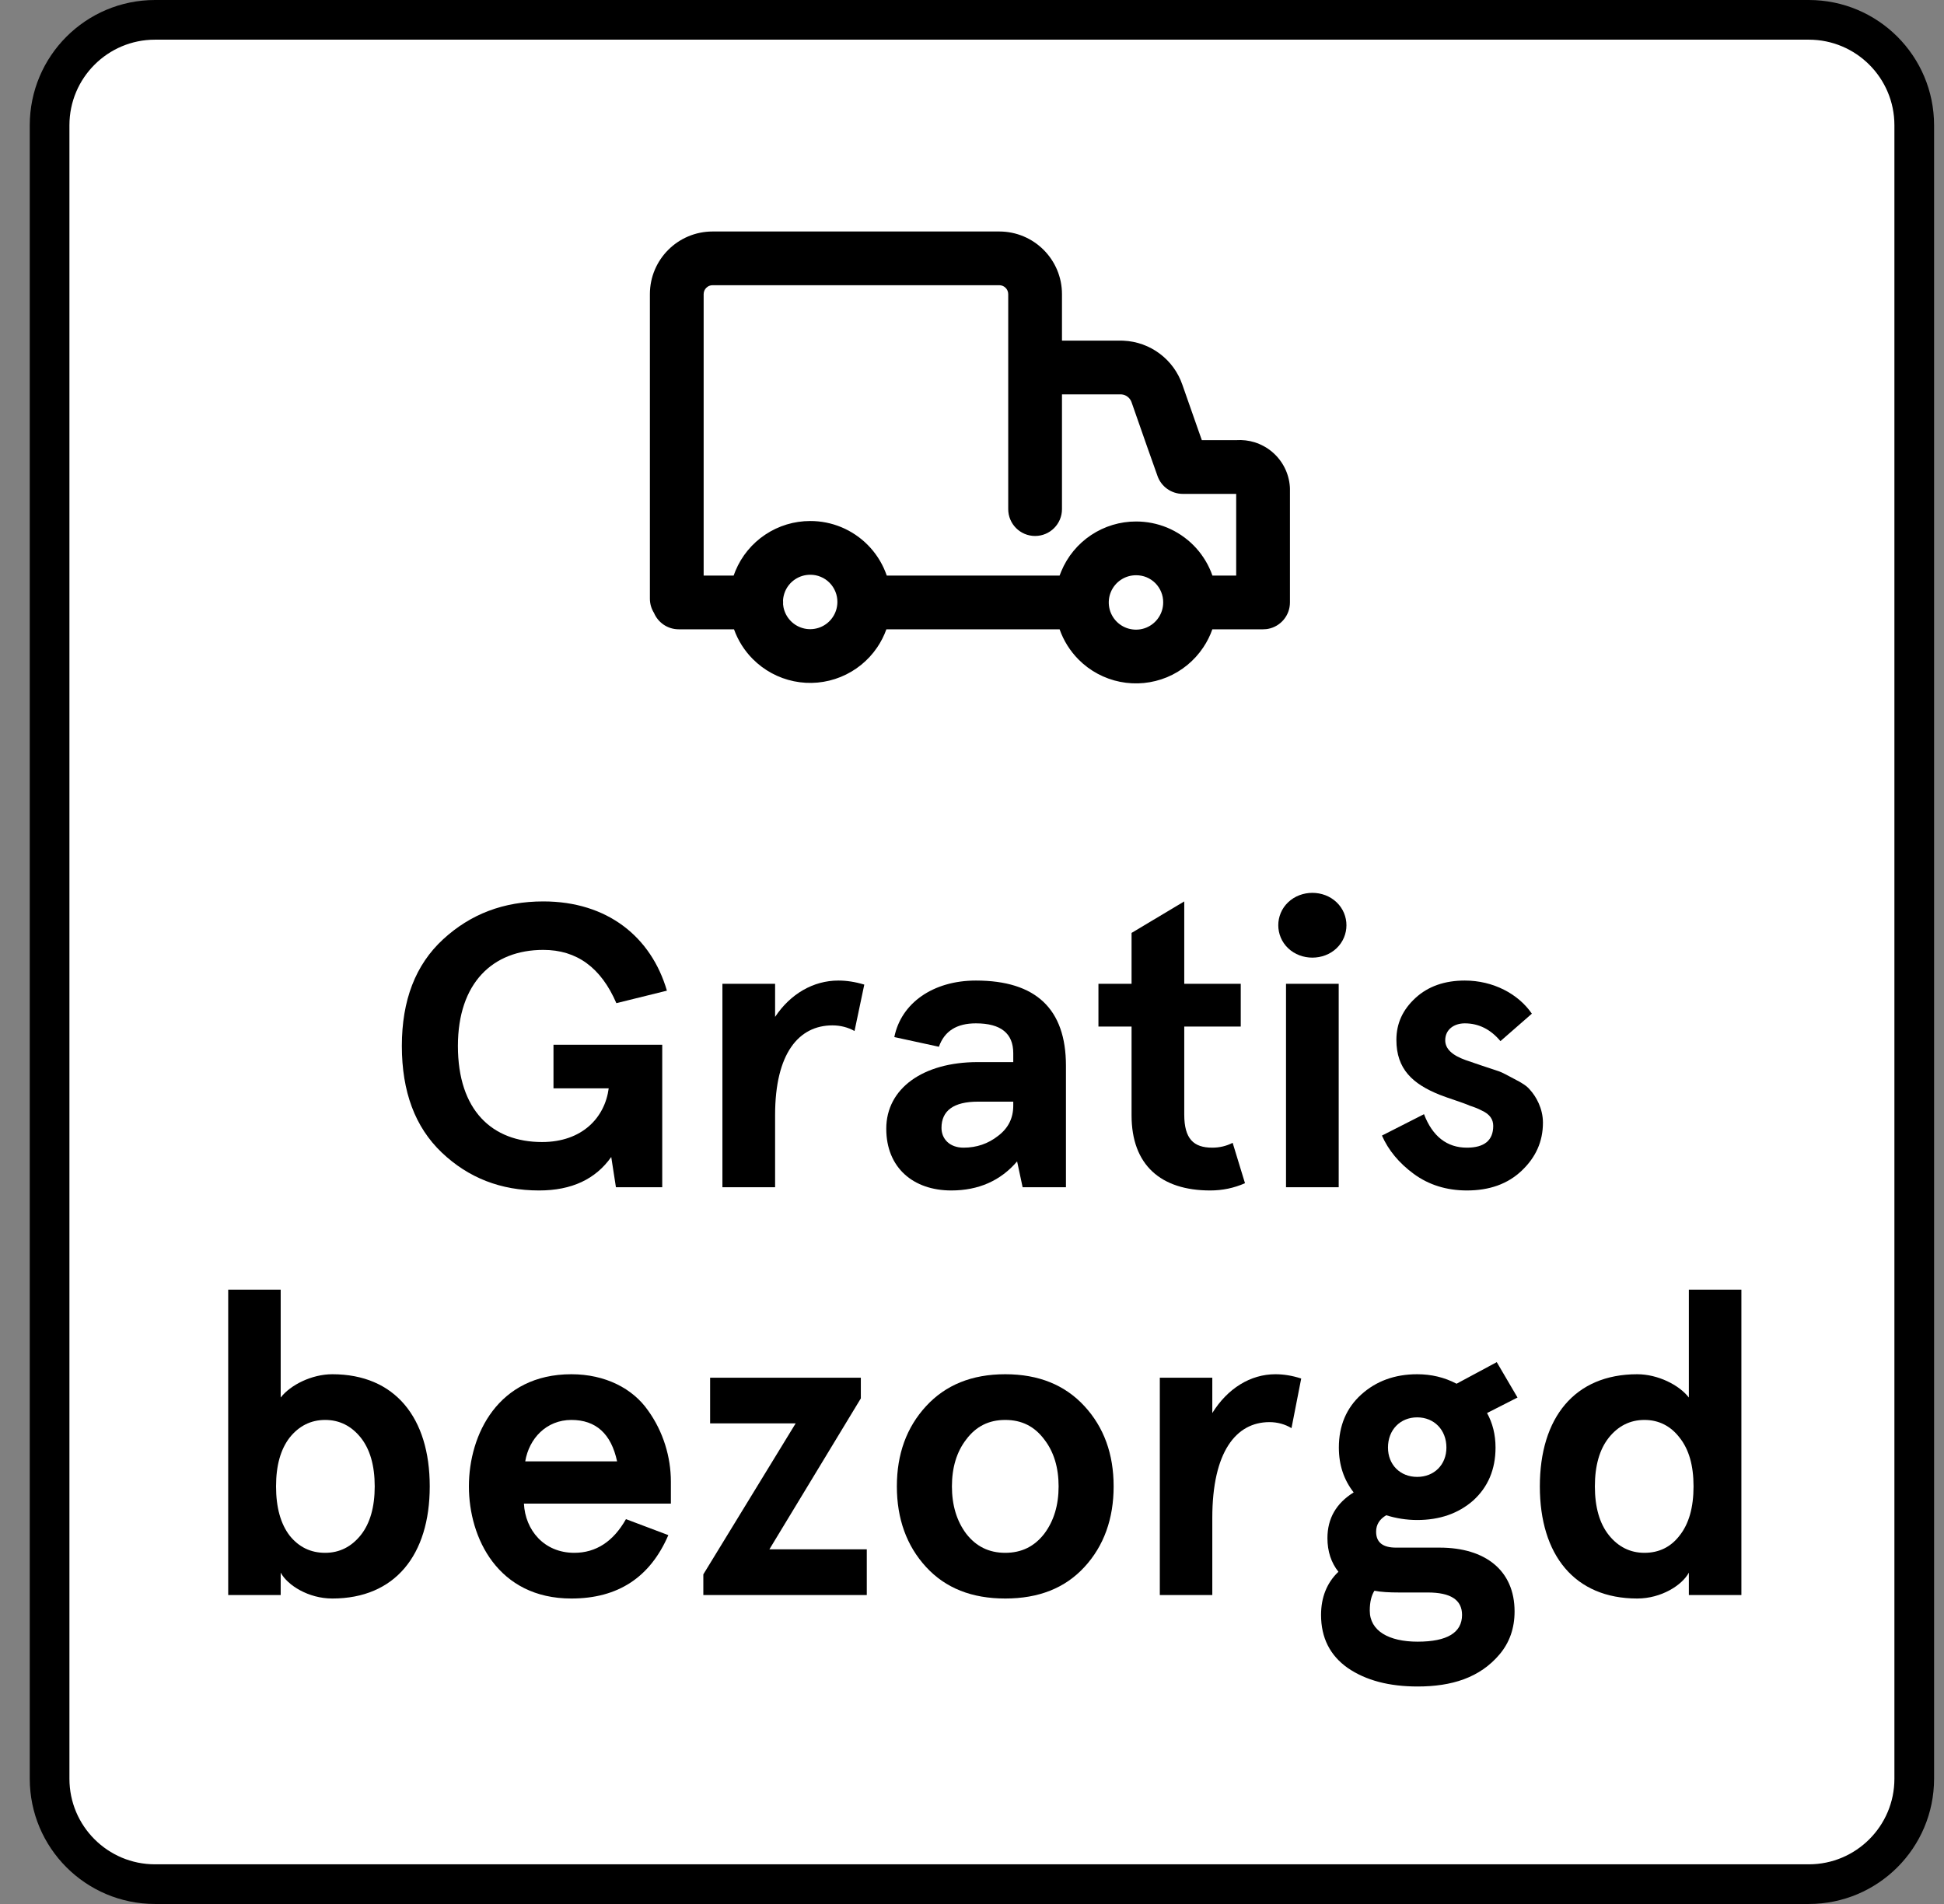
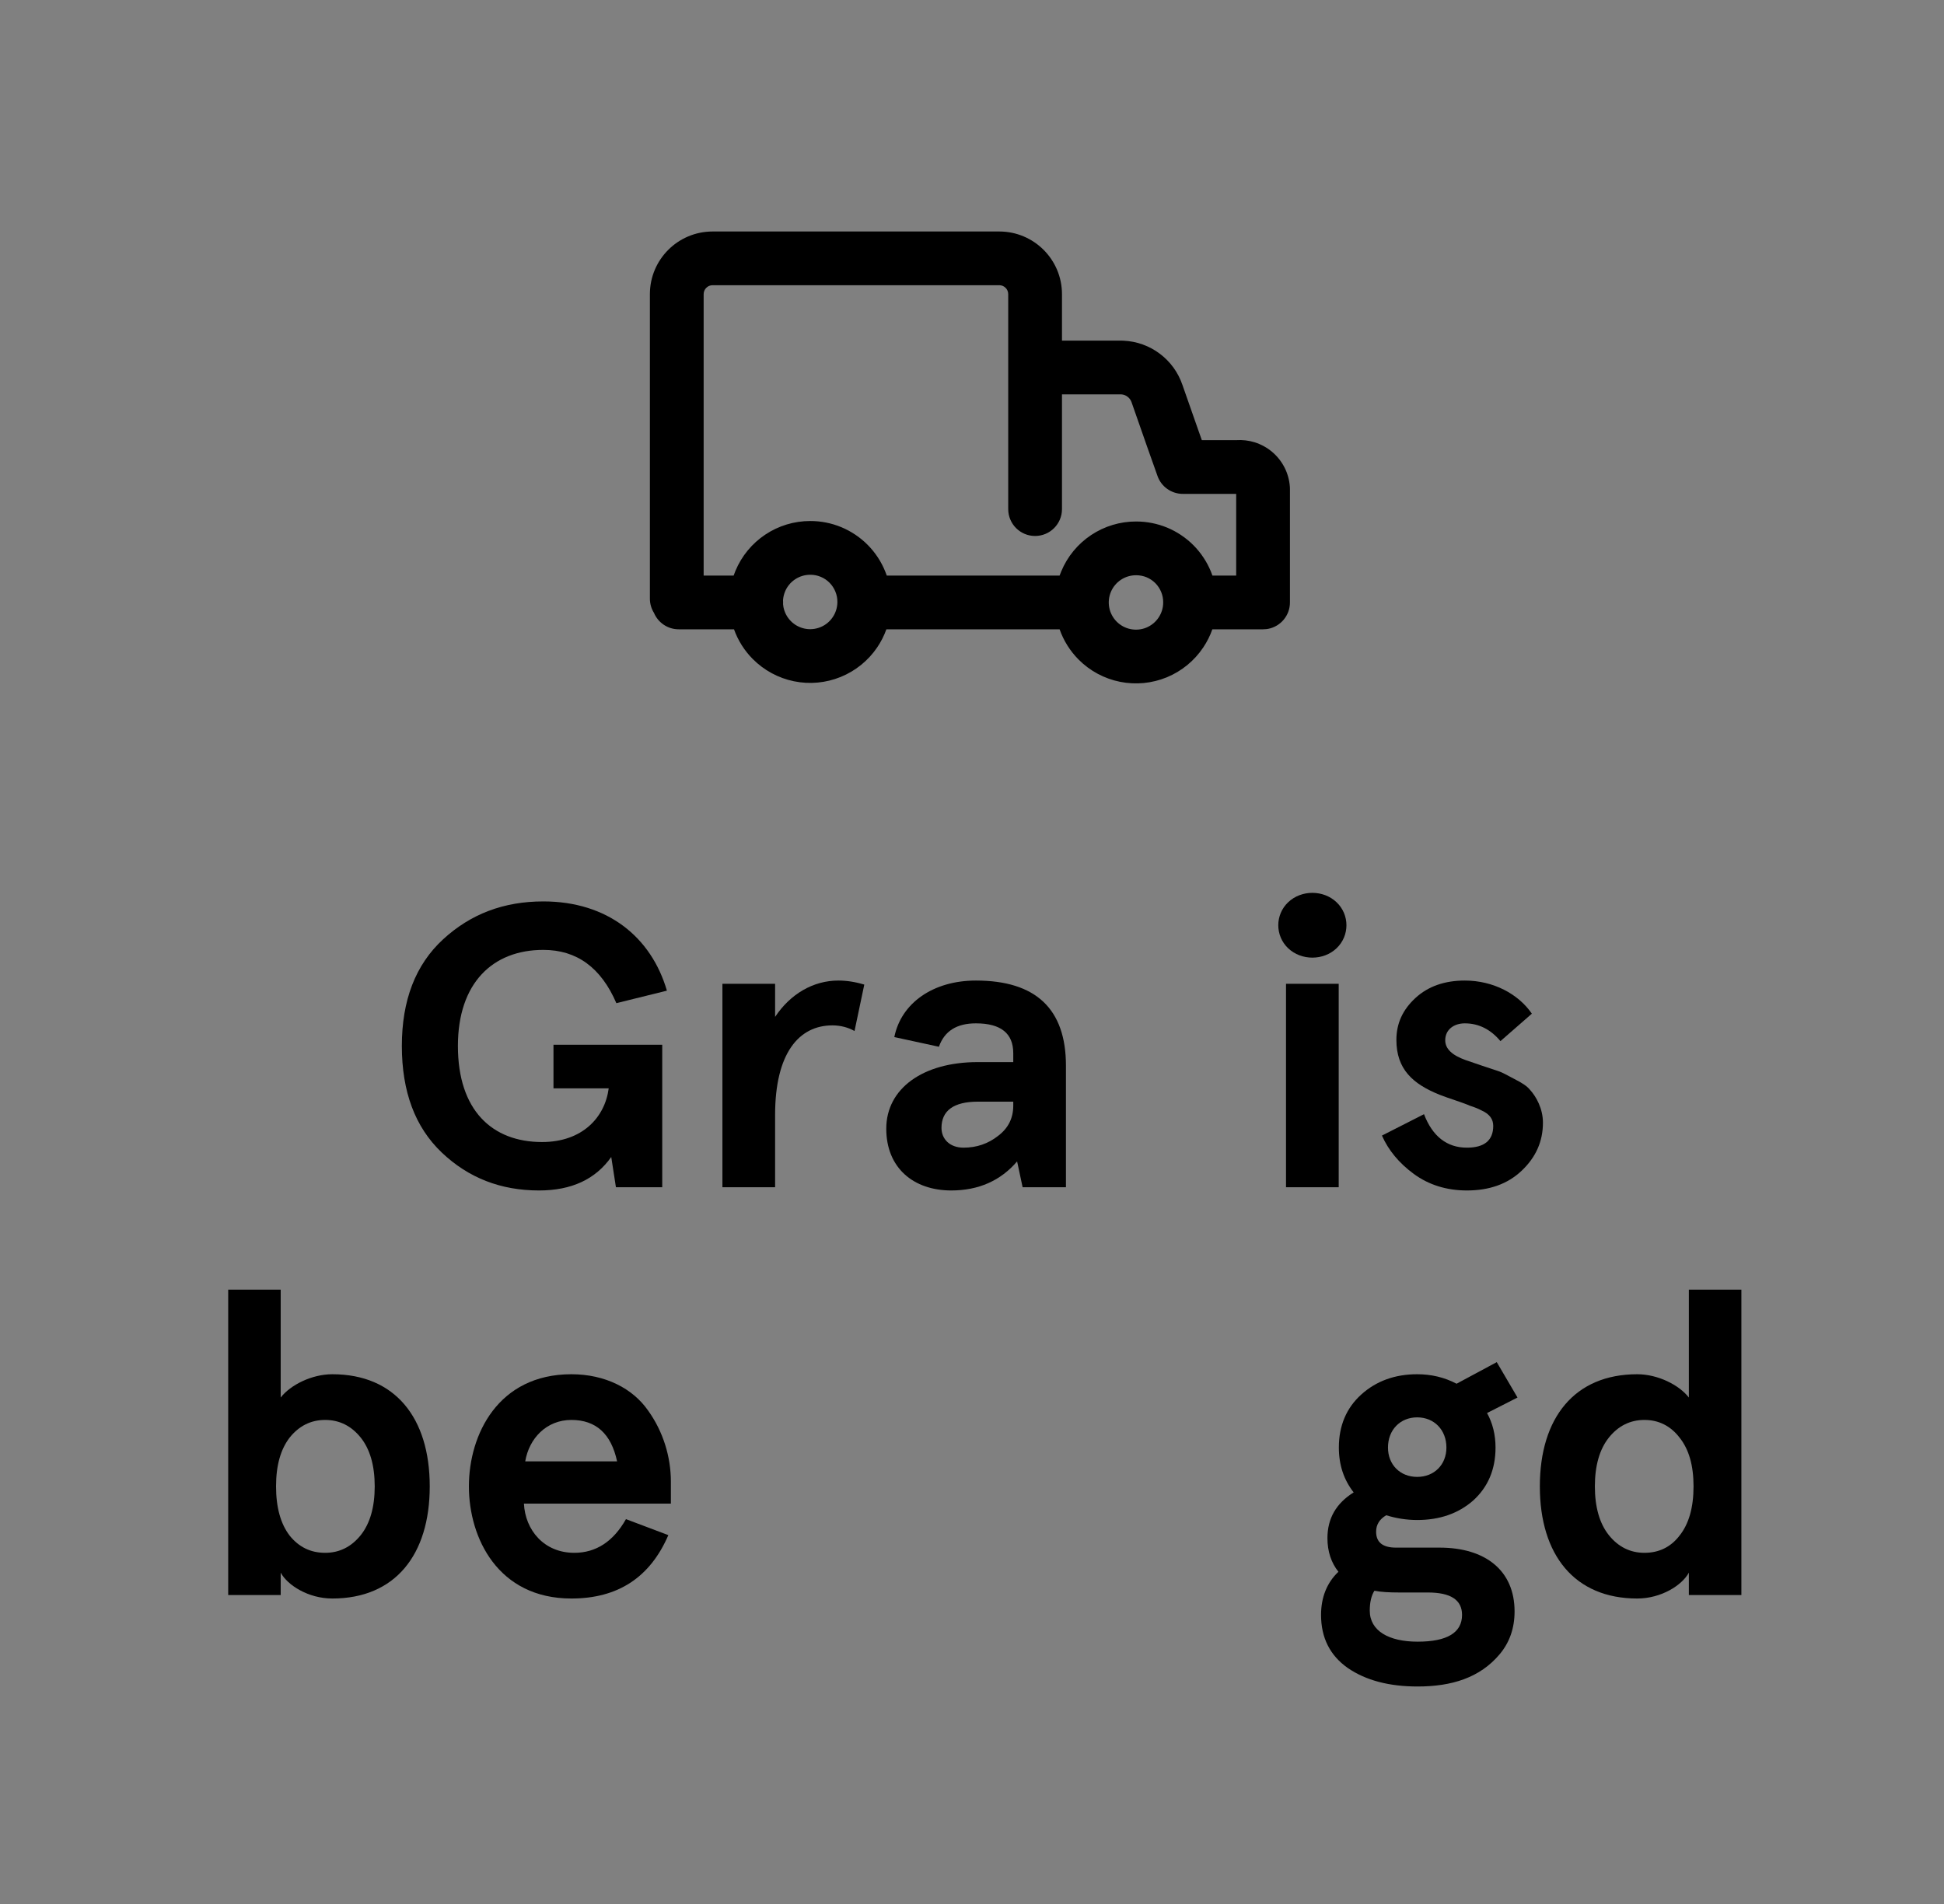
<svg xmlns="http://www.w3.org/2000/svg" width="49" height="48" viewBox="0 0 49 48" fill="none">
  <rect x="0" y="0" width="49" height="48" fill="#808080" stroke="none" />
-   <path d="M1.25 3.158C1.25 1.69 2.44 0.5 3.908 0.5H45.592C47.06 0.5 48.25 1.69 48.25 3.158V44.842C48.25 46.31 47.06 47.5 45.592 47.5H3.908C2.44 47.5 1.25 46.31 1.25 44.842V3.158Z" fill="white" stroke="black" />
  <path d="M16.692 29.931H15.525L15.407 29.168C15.011 29.727 14.412 30.012 13.587 30.012C12.624 30.012 11.81 29.697 11.135 29.056C10.461 28.414 10.129 27.519 10.129 26.369C10.129 25.219 10.472 24.323 11.167 23.682C11.863 23.041 12.698 22.725 13.694 22.725C15.311 22.725 16.414 23.621 16.81 24.975L15.536 25.29C15.15 24.395 14.54 23.947 13.694 23.947C12.42 23.947 11.542 24.781 11.542 26.369C11.542 27.997 12.409 28.791 13.662 28.791C14.679 28.791 15.247 28.17 15.343 27.437H13.951V26.338H16.692V29.931Z" fill="black" />
  <path d="M19.537 28.109V29.931H18.209V24.802H19.537V25.636C19.922 25.056 20.5 24.72 21.132 24.72C21.335 24.72 21.549 24.751 21.785 24.822L21.539 25.992C21.378 25.901 21.185 25.85 20.982 25.85C20.136 25.85 19.537 26.552 19.537 28.109Z" fill="black" />
  <path d="M23.666 26.389L22.542 26.145C22.713 25.29 23.517 24.72 24.598 24.72C26.108 24.72 26.868 25.433 26.868 26.867V29.931H25.776L25.637 29.279C25.219 29.768 24.662 30.012 23.977 30.012C23.024 30.012 22.339 29.442 22.339 28.455C22.339 27.437 23.27 26.776 24.641 26.776H25.54V26.552C25.54 26.053 25.23 25.799 24.598 25.799C24.116 25.799 23.806 25.992 23.666 26.389ZM23.731 28.435C23.731 28.71 23.934 28.933 24.287 28.933C24.619 28.933 24.908 28.832 25.155 28.638C25.412 28.445 25.54 28.191 25.54 27.875V27.773H24.651C24.041 27.773 23.731 27.997 23.731 28.435Z" fill="black" />
-   <path d="M31.07 28.811L31.381 29.829C31.103 29.951 30.814 30.012 30.503 30.012C29.261 30.012 28.522 29.371 28.522 28.119V25.88H27.687V24.802H28.522V23.519L29.85 22.725V24.802H31.274V25.88H29.85V28.099C29.85 28.71 30.085 28.933 30.556 28.933C30.739 28.933 30.91 28.893 31.07 28.811Z" fill="black" />
  <path d="M32.469 23.906C32.137 23.59 32.137 23.061 32.469 22.746C32.801 22.43 33.358 22.43 33.689 22.746C34.021 23.061 34.021 23.59 33.689 23.906C33.358 24.221 32.801 24.221 32.469 23.906ZM32.415 29.931V24.802H33.743V29.931H32.415Z" fill="black" />
  <path d="M36.921 24.72C37.638 24.72 38.27 25.056 38.612 25.555L37.82 26.247C37.574 25.952 37.274 25.799 36.921 25.799C36.653 25.799 36.428 25.952 36.428 26.226C36.428 26.44 36.6 26.603 36.942 26.725L37.328 26.857L37.788 27.01C37.874 27.041 38.002 27.112 38.173 27.203C38.355 27.295 38.484 27.376 38.559 27.468C38.719 27.641 38.891 27.946 38.891 28.302C38.891 28.781 38.709 29.178 38.355 29.514C38.002 29.849 37.542 30.012 36.974 30.012C36.46 30.012 36.011 29.87 35.636 29.595C35.261 29.32 34.994 28.994 34.833 28.628L35.893 28.089C36.107 28.648 36.471 28.933 36.974 28.933C37.413 28.933 37.638 28.75 37.638 28.384C37.638 28.221 37.553 28.089 37.349 27.997C37.253 27.946 37.146 27.906 37.049 27.875C36.867 27.794 36.492 27.682 36.289 27.6C35.604 27.326 35.197 26.949 35.197 26.216C35.197 25.799 35.358 25.453 35.679 25.158C36 24.863 36.418 24.72 36.921 24.72Z" fill="black" />
  <path d="M8.377 40.299C7.769 40.299 7.246 39.962 7.075 39.647V40.212H5.752V32.513H7.075V35.232C7.321 34.916 7.855 34.645 8.377 34.645C9.957 34.645 10.832 35.743 10.832 37.472C10.832 39.201 9.957 40.299 8.377 40.299ZM9.093 38.701C9.327 38.407 9.445 37.994 9.445 37.472C9.445 36.95 9.327 36.537 9.093 36.243C8.858 35.95 8.559 35.797 8.196 35.797C7.833 35.797 7.534 35.95 7.3 36.243C7.075 36.537 6.958 36.939 6.958 37.472C6.958 38.005 7.075 38.418 7.3 38.712C7.534 39.005 7.833 39.147 8.196 39.147C8.559 39.147 8.858 38.994 9.093 38.701Z" fill="black" />
  <path d="M16.91 37.352V37.907H13.206C13.239 38.57 13.708 39.147 14.476 39.147C15.021 39.147 15.458 38.864 15.778 38.298L16.846 38.701C16.387 39.766 15.576 40.299 14.402 40.299C12.555 40.299 11.819 38.777 11.819 37.472C11.819 36.167 12.555 34.645 14.402 34.645C15.256 34.645 15.949 35.004 16.334 35.558C16.718 36.091 16.91 36.732 16.91 37.352ZM14.402 35.797C13.772 35.797 13.335 36.265 13.239 36.841H15.554C15.405 36.145 15.021 35.797 14.402 35.797Z" fill="black" />
-   <path d="M20.055 35.884H17.899V34.732H21.698V35.254L19.393 39.059H21.848V40.212H17.728V39.69L20.055 35.884Z" fill="black" />
-   <path d="M23.343 39.505C22.852 38.972 22.606 38.287 22.606 37.472C22.606 36.656 22.852 35.982 23.343 35.449C23.834 34.916 24.495 34.645 25.338 34.645C26.181 34.645 26.843 34.916 27.334 35.449C27.825 35.982 28.07 36.656 28.07 37.472C28.07 38.287 27.825 38.972 27.334 39.505C26.843 40.038 26.181 40.299 25.338 40.299C24.495 40.299 23.834 40.038 23.343 39.505ZM24.356 36.287C24.111 36.602 23.994 37.004 23.994 37.472C23.994 37.94 24.111 38.342 24.356 38.668C24.602 38.983 24.922 39.147 25.338 39.147C25.755 39.147 26.075 38.983 26.32 38.668C26.566 38.342 26.683 37.94 26.683 37.472C26.683 37.004 26.566 36.602 26.32 36.287C26.075 35.96 25.755 35.797 25.338 35.797C24.922 35.797 24.602 35.96 24.356 36.287Z" fill="black" />
-   <path d="M30.557 38.266V40.212H29.234V34.732H30.557V35.623C30.941 35.004 31.517 34.645 32.147 34.645C32.35 34.645 32.563 34.677 32.798 34.753L32.553 36.004C32.393 35.906 32.2 35.852 31.998 35.852C31.155 35.852 30.557 36.602 30.557 38.266Z" fill="black" />
  <path d="M33.747 36.493C33.747 35.939 33.939 35.493 34.312 35.156C34.686 34.819 35.155 34.645 35.721 34.645C36.073 34.645 36.404 34.721 36.714 34.884L37.727 34.34L38.25 35.232L37.482 35.623C37.621 35.873 37.696 36.167 37.696 36.493C37.696 37.048 37.503 37.494 37.13 37.831C36.756 38.157 36.287 38.32 35.721 38.32C35.454 38.32 35.187 38.277 34.942 38.2C34.771 38.298 34.686 38.44 34.686 38.614C34.686 38.886 34.857 39.016 35.187 39.016H36.287C37.439 39.016 38.176 39.592 38.176 40.625C38.176 41.05 38.048 41.408 37.802 41.702C37.301 42.3 36.586 42.517 35.732 42.517C35.017 42.517 34.43 42.365 33.971 42.05C33.523 41.734 33.298 41.289 33.298 40.712C33.298 40.267 33.448 39.897 33.736 39.625C33.555 39.397 33.459 39.114 33.459 38.777C33.459 38.277 33.683 37.896 34.12 37.624C33.875 37.309 33.747 36.939 33.747 36.493ZM35.988 40.147H35.262C35.017 40.147 34.814 40.136 34.643 40.103C34.568 40.223 34.526 40.386 34.526 40.604C34.526 41.115 35.006 41.387 35.732 41.387C36.479 41.387 36.852 41.158 36.852 40.712C36.852 40.332 36.564 40.147 35.988 40.147ZM34.985 36.493C34.985 36.928 35.294 37.233 35.721 37.233C36.148 37.233 36.458 36.928 36.458 36.493C36.458 36.047 36.148 35.732 35.721 35.732C35.294 35.732 34.985 36.047 34.985 36.493Z" fill="black" />
  <path d="M41.267 34.645C41.79 34.645 42.324 34.916 42.569 35.232V32.513H43.893V40.212H42.569V39.647C42.399 39.962 41.876 40.299 41.267 40.299C39.688 40.299 38.813 39.201 38.813 37.472C38.813 35.743 39.688 34.645 41.267 34.645ZM40.552 36.243C40.318 36.537 40.2 36.95 40.2 37.472C40.2 37.994 40.318 38.407 40.552 38.701C40.787 38.994 41.086 39.147 41.449 39.147C41.812 39.147 42.111 39.005 42.335 38.712C42.569 38.418 42.687 38.005 42.687 37.472C42.687 36.939 42.569 36.537 42.335 36.243C42.111 35.95 41.812 35.797 41.449 35.797C41.086 35.797 40.787 35.95 40.552 36.243Z" fill="black" />
  <path fill-rule="evenodd" clip-rule="evenodd" d="M16.484 15.451C16.419 15.347 16.381 15.224 16.381 15.093V7.416C16.381 6.543 17.089 5.836 17.962 5.836H25.187C26.06 5.836 26.768 6.543 26.768 7.416V8.588H28.289C28.299 8.588 28.31 8.588 28.32 8.589C28.651 8.604 28.969 8.718 29.233 8.917C29.498 9.115 29.696 9.388 29.803 9.701C29.891 9.957 30.053 10.417 30.194 10.816L30.293 11.096H31.162C31.318 11.086 31.474 11.104 31.624 11.15C31.785 11.201 31.936 11.283 32.065 11.392C32.195 11.502 32.301 11.636 32.378 11.787C32.455 11.938 32.5 12.103 32.512 12.272C32.513 12.288 32.514 12.304 32.514 12.32V15.168C32.514 15.175 32.514 15.181 32.514 15.188C32.514 15.518 32.278 15.793 31.966 15.853C31.952 15.855 31.937 15.858 31.923 15.86C31.895 15.863 31.866 15.865 31.837 15.865L31.829 15.865H30.558C30.502 16.026 30.425 16.179 30.329 16.322C30.105 16.658 29.786 16.919 29.413 17.074C29.039 17.228 28.629 17.268 28.233 17.189C27.837 17.11 27.473 16.915 27.188 16.629C26.972 16.412 26.809 16.151 26.708 15.865H22.342C22.284 16.026 22.206 16.18 22.109 16.323C21.883 16.656 21.563 16.914 21.19 17.066C20.816 17.218 20.407 17.256 20.012 17.175C19.617 17.094 19.256 16.898 18.972 16.612C18.761 16.4 18.601 16.144 18.501 15.865H17.108C16.827 15.865 16.586 15.694 16.484 15.451ZM17.736 7.416C17.736 7.291 17.837 7.19 17.962 7.19H25.187C25.312 7.19 25.413 7.291 25.413 7.416V12.835C25.413 13.209 25.716 13.512 26.09 13.512C26.465 13.512 26.768 13.209 26.768 12.835V9.943H28.269C28.324 9.947 28.376 9.967 28.42 10.001C28.467 10.036 28.503 10.085 28.522 10.141C28.612 10.403 28.776 10.869 28.916 11.267C28.987 11.466 29.052 11.649 29.099 11.783L29.176 12C29.271 12.27 29.527 12.451 29.814 12.451H31.159V14.51H30.56C30.548 14.476 30.536 14.442 30.522 14.409C30.42 14.161 30.27 13.935 30.081 13.745C29.891 13.555 29.666 13.404 29.418 13.301C29.17 13.199 28.905 13.147 28.637 13.147L28.639 13.147H28.635L28.637 13.147C28.234 13.146 27.84 13.265 27.504 13.488C27.167 13.712 26.905 14.03 26.75 14.403C26.735 14.438 26.721 14.474 26.708 14.51H22.352C22.34 14.476 22.327 14.441 22.313 14.408C22.212 14.157 22.062 13.93 21.872 13.738C21.682 13.546 21.455 13.394 21.206 13.29C20.957 13.187 20.69 13.134 20.42 13.135C20.018 13.135 19.624 13.254 19.289 13.478C18.954 13.701 18.693 14.019 18.538 14.39C18.521 14.43 18.506 14.47 18.492 14.51H17.736V7.416ZM19.739 15.188C19.739 15.203 19.739 15.218 19.738 15.233C19.74 15.258 19.743 15.283 19.748 15.307C19.774 15.44 19.839 15.562 19.934 15.658C20.029 15.755 20.151 15.82 20.284 15.848C20.416 15.875 20.554 15.862 20.68 15.811C20.805 15.76 20.913 15.673 20.988 15.561C21.064 15.45 21.105 15.319 21.107 15.184L21.107 15.177C21.108 15.088 21.091 14.999 21.057 14.916C21.023 14.832 20.973 14.756 20.91 14.692C20.846 14.627 20.77 14.576 20.687 14.542C20.603 14.507 20.514 14.489 20.423 14.49L20.421 14.49C20.286 14.49 20.153 14.53 20.041 14.605C19.928 14.68 19.84 14.787 19.788 14.912C19.759 14.982 19.742 15.056 19.737 15.13C19.738 15.149 19.739 15.168 19.739 15.188ZM28.9 14.553C28.817 14.519 28.729 14.502 28.639 14.502H28.635C28.499 14.502 28.367 14.541 28.253 14.617C28.14 14.692 28.052 14.799 28 14.924C27.948 15.049 27.934 15.187 27.96 15.32C27.986 15.454 28.052 15.576 28.147 15.672C28.243 15.768 28.365 15.834 28.498 15.86C28.632 15.887 28.77 15.874 28.895 15.822C29.02 15.77 29.128 15.682 29.203 15.569C29.279 15.456 29.319 15.324 29.319 15.188L29.319 15.184C29.32 15.094 29.302 15.005 29.268 14.923C29.234 14.84 29.184 14.765 29.121 14.701C29.058 14.638 28.983 14.588 28.9 14.553Z" fill="black" />
</svg>